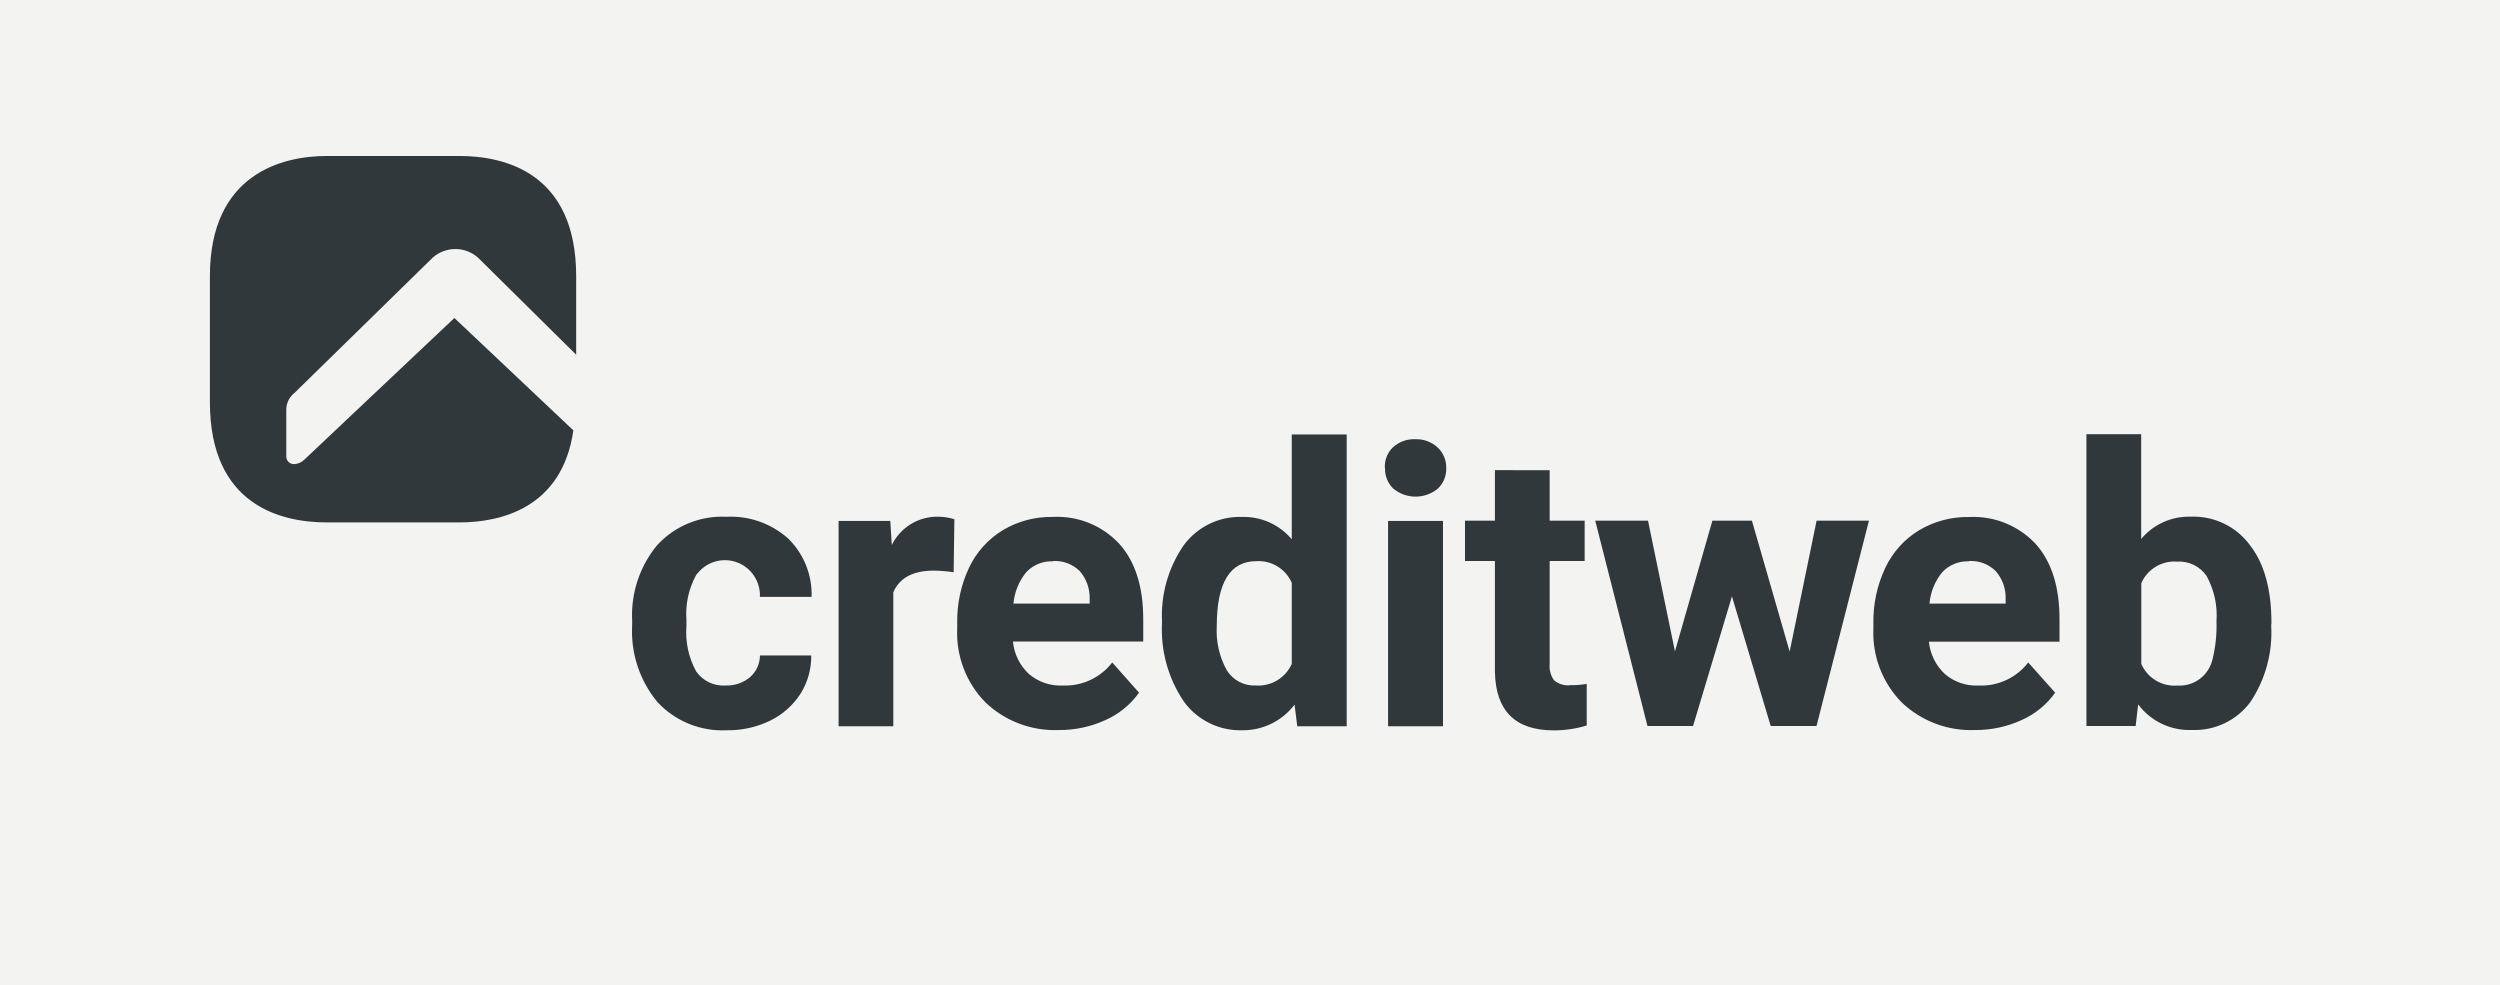
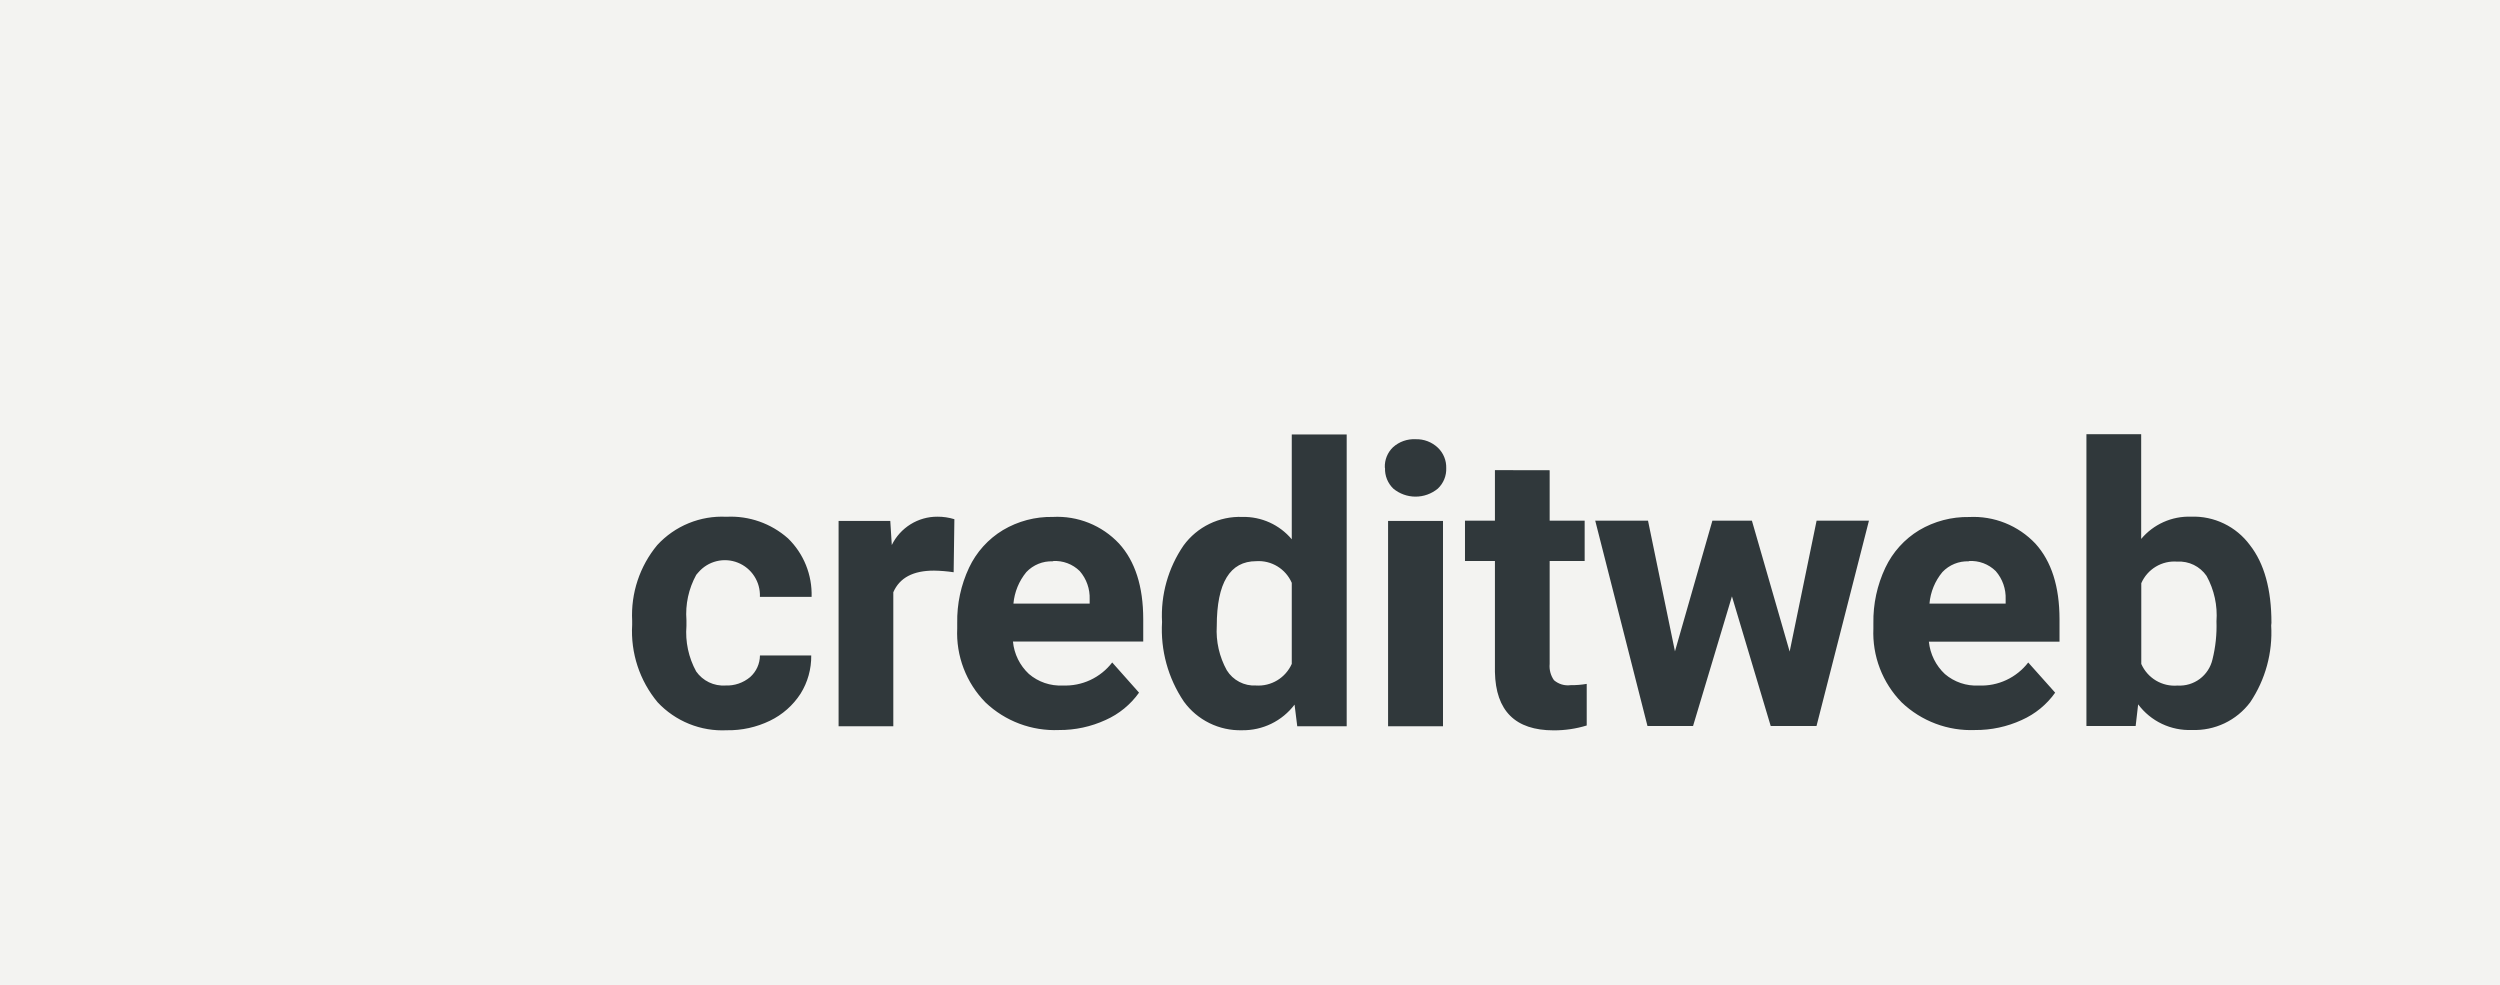
<svg xmlns="http://www.w3.org/2000/svg" width="170" height="67" viewBox="0 0 170 67" fill="none">
  <rect width="170" height="67" fill="#F3F3F1" />
  <g clip-path="url(#clip0_557_2578)">
    <path d="M49.333 46.614C49.944 46.639 50.542 46.434 51.011 46.041C51.218 45.856 51.384 45.63 51.499 45.377C51.614 45.124 51.674 44.85 51.677 44.572H55.164C55.176 45.491 54.924 46.394 54.437 47.173C53.925 47.965 53.205 48.6 52.356 49.01C51.443 49.452 50.44 49.674 49.426 49.657C48.55 49.701 47.675 49.554 46.862 49.225C46.049 48.896 45.316 48.394 44.716 47.753C43.494 46.283 42.876 44.402 42.987 42.491V42.204C42.892 40.338 43.5 38.503 44.692 37.066C45.287 36.419 46.017 35.911 46.83 35.578C47.642 35.245 48.518 35.096 49.395 35.14C50.929 35.061 52.434 35.589 53.585 36.61C54.114 37.124 54.529 37.744 54.805 38.428C55.081 39.113 55.212 39.848 55.189 40.586H51.673C51.695 40.09 51.562 39.599 51.292 39.182C51.023 38.765 50.631 38.443 50.17 38.26C49.71 38.077 49.204 38.042 48.723 38.161C48.242 38.28 47.81 38.546 47.487 38.923C47.438 38.975 47.39 39.029 47.345 39.087C46.827 40.028 46.595 41.101 46.678 42.173V42.563C46.592 43.637 46.822 44.712 47.338 45.656C47.561 45.974 47.861 46.229 48.211 46.397C48.56 46.565 48.946 46.639 49.333 46.614V46.614ZM64.848 38.913C64.404 38.846 63.956 38.809 63.508 38.802C62.1 38.802 61.178 39.28 60.745 40.272V49.384H57.024V35.422H60.539L60.642 37.061C60.926 36.481 61.368 35.993 61.916 35.652C62.463 35.312 63.096 35.132 63.74 35.135C64.132 35.133 64.523 35.19 64.898 35.305L64.848 38.913ZM72.012 49.642C71.096 49.681 70.181 49.535 69.323 49.213C68.464 48.891 67.678 48.398 67.013 47.766C66.364 47.106 65.858 46.318 65.527 45.452C65.196 44.586 65.047 43.661 65.091 42.734V42.37C65.067 41.068 65.343 39.778 65.897 38.6C66.397 37.541 67.198 36.652 68.2 36.047C69.226 35.437 70.401 35.127 71.594 35.151C72.429 35.107 73.264 35.245 74.041 35.557C74.818 35.869 75.517 36.347 76.092 36.958C77.19 38.162 77.739 39.877 77.74 42.102V43.623H68.881C68.959 44.467 69.345 45.252 69.964 45.828C70.604 46.376 71.428 46.657 72.267 46.614C72.912 46.642 73.554 46.514 74.139 46.242C74.724 45.969 75.235 45.56 75.63 45.048L77.454 47.1C76.877 47.912 76.092 48.554 75.183 48.959C74.189 49.416 73.108 49.649 72.015 49.642H72.012ZM71.588 38.171C71.254 38.157 70.921 38.215 70.611 38.341C70.302 38.467 70.022 38.658 69.792 38.901C69.29 39.511 68.984 40.259 68.913 41.047H74.097V40.753C74.124 40.05 73.883 39.364 73.423 38.834C73.184 38.599 72.899 38.416 72.586 38.299C72.273 38.181 71.938 38.13 71.604 38.151L71.588 38.171ZM79.019 42.294C78.921 40.445 79.437 38.615 80.484 37.09C80.942 36.464 81.546 35.959 82.244 35.621C82.941 35.283 83.71 35.122 84.484 35.151C85.121 35.137 85.754 35.266 86.334 35.529C86.915 35.792 87.429 36.183 87.84 36.672V29.543H91.575V49.384H88.213L88.03 47.914C87.612 48.466 87.071 48.911 86.45 49.214C85.829 49.516 85.146 49.668 84.455 49.657C83.689 49.677 82.93 49.511 82.242 49.172C81.554 48.833 80.958 48.332 80.506 47.711C79.429 46.119 78.906 44.215 79.019 42.294V42.294ZM82.74 42.567C82.677 43.615 82.914 44.659 83.421 45.577C83.629 45.913 83.923 46.186 84.273 46.368C84.622 46.551 85.014 46.636 85.407 46.614C85.913 46.648 86.418 46.525 86.853 46.262C87.288 45.999 87.632 45.609 87.84 45.145V39.633C87.638 39.168 87.297 38.778 86.866 38.514C86.435 38.251 85.933 38.127 85.429 38.16C83.637 38.16 82.741 39.63 82.74 42.57V42.567ZM98.124 49.386H94.389V35.422H98.124V49.386ZM94.168 31.793C94.158 31.536 94.202 31.279 94.298 31.041C94.394 30.803 94.54 30.587 94.726 30.41C95.145 30.034 95.695 29.839 96.257 29.867C96.536 29.858 96.815 29.904 97.076 30.004C97.338 30.104 97.577 30.255 97.78 30.448C97.965 30.626 98.111 30.841 98.208 31.079C98.305 31.317 98.351 31.572 98.344 31.829C98.354 32.089 98.308 32.349 98.21 32.589C98.111 32.83 97.962 33.047 97.773 33.225C97.347 33.578 96.811 33.771 96.258 33.771C95.705 33.771 95.169 33.578 94.743 33.225C94.557 33.045 94.411 32.827 94.314 32.587C94.217 32.346 94.172 32.088 94.181 31.829L94.168 31.793ZM105.377 31.976V35.407H107.757V38.148H105.377V45.145C105.339 45.537 105.443 45.931 105.67 46.253C105.825 46.386 106.006 46.485 106.202 46.544C106.398 46.602 106.603 46.618 106.806 46.591C107.171 46.596 107.536 46.566 107.897 46.504V49.333C107.168 49.556 106.41 49.668 105.648 49.664C103.04 49.664 101.709 48.341 101.655 45.695V38.148H99.619V35.407H101.655V31.969L105.377 31.976ZM121.697 44.307L123.528 35.407H127.088L123.522 49.37H120.409L117.772 40.552L115.127 49.37H112.029L108.476 35.407H112.065L113.897 44.292L116.442 35.407H119.13L121.697 44.307ZM134.303 49.642C133.389 49.679 132.477 49.533 131.621 49.21C130.764 48.888 129.981 48.397 129.317 47.766C128.669 47.106 128.163 46.319 127.832 45.455C127.5 44.59 127.35 43.666 127.39 42.741V42.376C127.368 41.073 127.647 39.783 128.203 38.606C128.704 37.547 129.505 36.658 130.506 36.053C131.533 35.446 132.708 35.136 133.9 35.157C134.737 35.114 135.573 35.253 136.35 35.565C137.128 35.877 137.829 36.354 138.406 36.964C139.499 38.168 140.046 39.883 140.047 42.108V43.632H131.163C131.248 44.475 131.636 45.259 132.254 45.836C132.894 46.382 133.718 46.661 134.557 46.616C135.202 46.643 135.843 46.516 136.428 46.243C137.013 45.971 137.525 45.561 137.92 45.05L139.751 47.101C139.174 47.914 138.389 48.556 137.48 48.96C136.483 49.418 135.399 49.651 134.303 49.642V49.642ZM133.878 38.171C133.545 38.157 133.212 38.215 132.902 38.341C132.592 38.467 132.313 38.658 132.083 38.901C131.578 39.509 131.271 40.258 131.204 41.047H136.384V40.753C136.412 40.05 136.171 39.364 135.71 38.834C135.47 38.597 135.182 38.414 134.867 38.296C134.551 38.178 134.214 38.129 133.878 38.151V38.171ZM154.441 42.528C154.549 44.38 154.047 46.218 153.013 47.756C152.554 48.367 151.954 48.857 151.265 49.185C150.576 49.512 149.818 49.668 149.057 49.639C148.351 49.668 147.648 49.525 147.01 49.222C146.372 48.918 145.817 48.463 145.394 47.896L145.225 49.366H141.877V29.527H145.6V36.648C146.013 36.155 146.532 35.763 147.118 35.501C147.704 35.238 148.342 35.113 148.984 35.134C149.758 35.104 150.529 35.265 151.227 35.602C151.926 35.938 152.532 36.441 152.994 37.066C153.97 38.315 154.458 40.079 154.458 42.356L154.441 42.528ZM150.72 42.257C150.8 41.181 150.566 40.106 150.046 39.162C149.825 38.842 149.526 38.584 149.177 38.413C148.828 38.243 148.44 38.166 148.053 38.19C147.544 38.149 147.035 38.269 146.596 38.532C146.158 38.795 145.812 39.189 145.607 39.658V45.148C145.815 45.62 146.164 46.015 146.607 46.279C147.049 46.542 147.562 46.661 148.075 46.618C148.616 46.651 149.152 46.49 149.587 46.165C150.021 45.839 150.327 45.37 150.449 44.839C150.66 43.992 150.751 43.119 150.72 42.246V42.257Z" fill="#30383B" />
-     <path d="M30.898 21.624L20.708 31.243C20.614 31.341 20.501 31.42 20.376 31.475C20.251 31.529 20.117 31.558 19.981 31.559C19.913 31.559 19.847 31.546 19.784 31.52C19.722 31.494 19.665 31.457 19.617 31.409C19.57 31.361 19.532 31.304 19.506 31.242C19.48 31.179 19.467 31.112 19.467 31.045C19.466 31.04 19.466 31.035 19.467 31.03V27.86C19.468 27.637 19.52 27.417 19.619 27.217C19.718 27.017 19.861 26.842 20.038 26.706L29.437 17.507C29.86 17.137 30.403 16.934 30.964 16.934C31.525 16.934 32.068 17.137 32.491 17.507L39.18 24.12V18.785C39.18 11.753 34.337 10.606 31.217 10.606H22.235C19.181 10.606 14.273 11.822 14.273 18.785V27.346C14.273 34.371 19.114 35.525 22.235 35.525H31.217C34.022 35.525 38.227 34.57 38.989 29.265L30.898 21.624Z" fill="#30383B" />
  </g>
  <defs>
    <clipPath id="clip0_557_2578">
      <rect width="141" height="40" fill="white" transform="translate(14 10)" />
    </clipPath>
  </defs>
</svg>